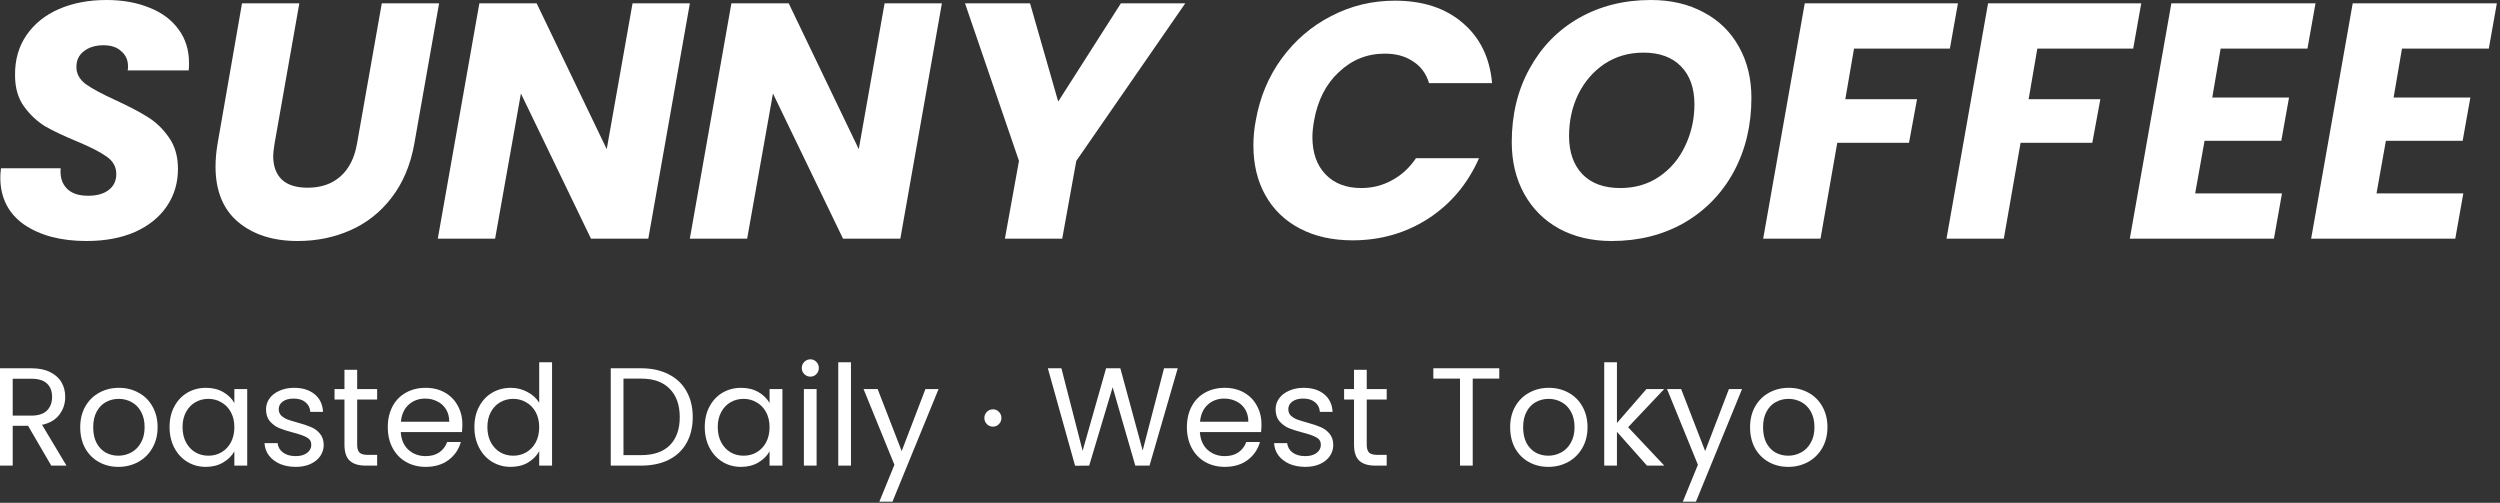
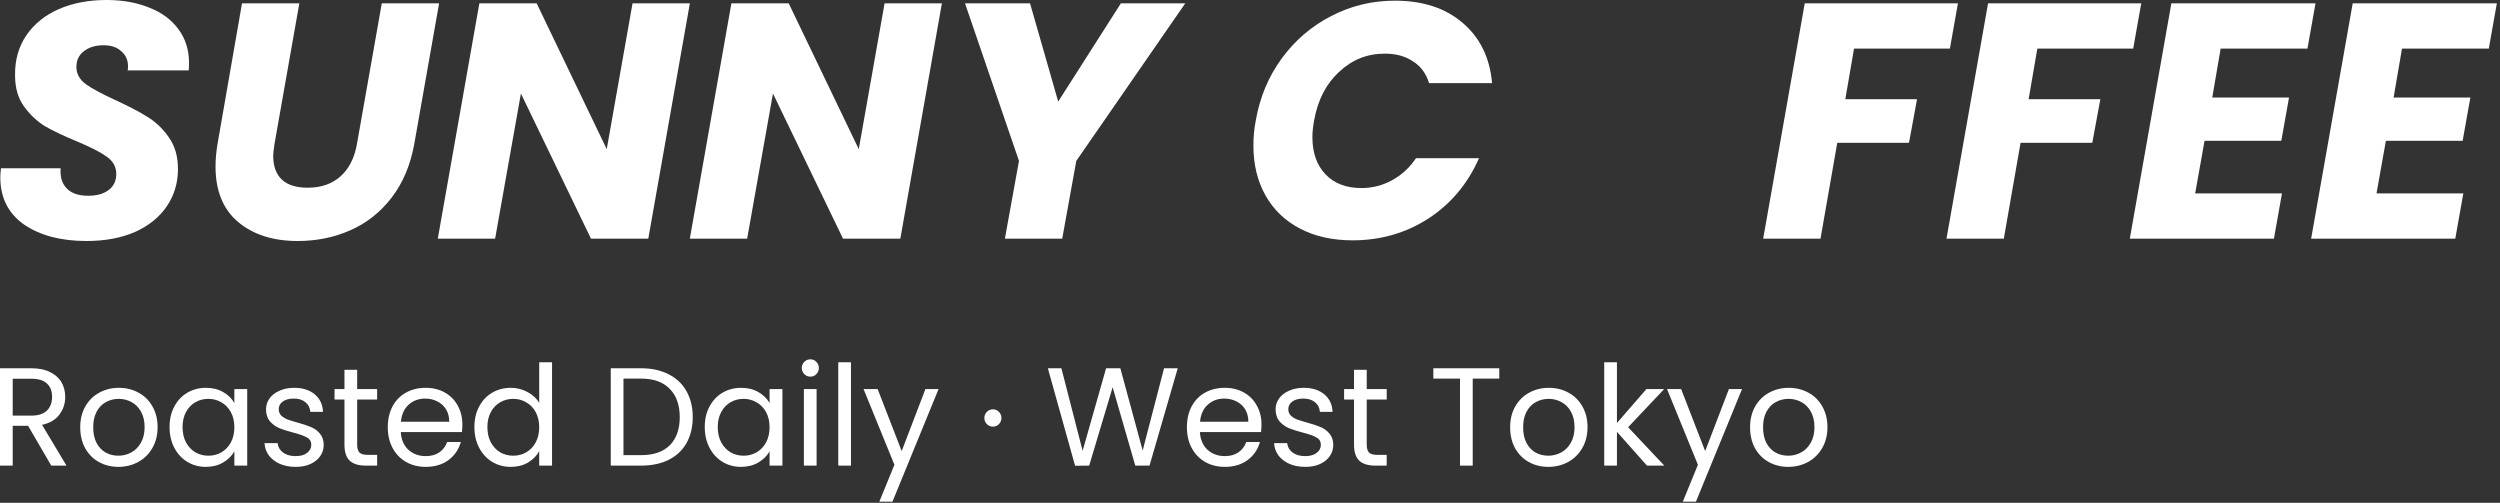
<svg xmlns="http://www.w3.org/2000/svg" width="179" height="36" viewBox="0 0 179 36" fill="none">
  <rect x="0" y="0" width="179" height="36" fill="#333333" stroke="none" />
  <path d="M171.982 3.48L171.382 6.984H176.878L176.326 10.08H170.83L170.158 13.848H176.374L175.798 17.088H165.478L168.454 0.24H178.774L178.198 3.48H171.982Z" fill="white" />
  <path d="M158.998 3.48L158.398 6.984H163.894L163.342 10.08H157.846L157.174 13.848H163.39L162.814 17.088H152.494L155.47 0.24H165.79L165.214 3.48H158.998Z" fill="white" />
  <path d="M153.313 0.24L152.737 3.48H145.873L145.249 7.104H150.385L149.809 10.224H144.673L143.473 17.088H139.369L142.345 0.24H153.313Z" fill="white" />
  <path d="M140.188 0.24L139.612 3.48H132.748L132.124 7.104H137.26L136.684 10.224H131.548L130.348 17.088H126.244L129.22 0.24H140.188Z" fill="white" />
-   <path d="M115.393 17.256C113.969 17.256 112.713 16.96 111.625 16.368C110.553 15.776 109.721 14.944 109.129 13.872C108.537 12.8 108.241 11.568 108.241 10.176C108.241 8.208 108.665 6.456 109.513 4.92C110.361 3.368 111.537 2.16 113.041 1.296C114.561 0.432 116.281 0 118.201 0C119.641 0 120.905 0.296 121.993 0.888C123.081 1.464 123.921 2.288 124.513 3.36C125.105 4.416 125.401 5.632 125.401 7.008C125.401 8.976 124.977 10.744 124.129 12.312C123.281 13.864 122.097 15.08 120.577 15.96C119.057 16.824 117.329 17.256 115.393 17.256ZM116.017 13.464C117.073 13.464 118.001 13.192 118.801 12.648C119.601 12.104 120.217 11.376 120.649 10.464C121.097 9.536 121.321 8.536 121.321 7.464C121.321 6.312 121.001 5.408 120.361 4.752C119.721 4.096 118.825 3.768 117.673 3.768C116.617 3.768 115.681 4.04 114.865 4.584C114.065 5.128 113.441 5.856 112.993 6.768C112.561 7.664 112.345 8.656 112.345 9.744C112.345 10.896 112.665 11.808 113.305 12.48C113.945 13.136 114.849 13.464 116.017 13.464Z" fill="white" />
  <path d="M89.912 8.64C90.2 6.976 90.816 5.496 91.76 4.2C92.72 2.888 93.904 1.872 95.312 1.152C96.72 0.416 98.24 0.048 99.872 0.048C101.872 0.048 103.488 0.576 104.72 1.632C105.968 2.688 106.672 4.128 106.832 5.952H102.32C102.112 5.264 101.728 4.744 101.168 4.392C100.624 4.024 99.952 3.84 99.152 3.84C97.888 3.84 96.792 4.28 95.864 5.16C94.936 6.024 94.344 7.184 94.088 8.64C94.008 9.088 93.968 9.48 93.968 9.816C93.968 10.936 94.28 11.824 94.904 12.48C95.528 13.136 96.384 13.464 97.472 13.464C98.256 13.464 98.984 13.28 99.656 12.912C100.344 12.544 100.92 12.016 101.384 11.328H105.896C105.096 13.152 103.888 14.592 102.272 15.648C100.656 16.688 98.848 17.208 96.848 17.208C95.408 17.208 94.152 16.928 93.08 16.368C92.008 15.808 91.184 15.016 90.608 13.992C90.032 12.968 89.744 11.776 89.744 10.416C89.744 9.808 89.8 9.216 89.912 8.64Z" fill="white" />
  <path d="M84.863 0.24L77.063 11.52L76.055 17.088H71.951L72.959 11.52L69.095 0.24H73.751L75.767 7.272L80.255 0.24H84.863Z" fill="white" />
  <path d="M64.464 17.088H60.36L55.344 6.696L53.496 17.088H49.392L52.368 0.24H56.472L61.488 10.68L63.336 0.24H67.44L64.464 17.088Z" fill="white" />
  <path d="M46.418 17.088H42.314L37.298 6.696L35.45 17.088H31.346L34.322 0.24H38.426L43.442 10.68L45.29 0.24H49.394L46.418 17.088Z" fill="white" />
  <path d="M21.432 0.24L19.656 10.296C19.592 10.712 19.56 11 19.56 11.16C19.56 11.896 19.768 12.464 20.184 12.864C20.6 13.248 21.216 13.44 22.032 13.44C22.992 13.44 23.776 13.168 24.384 12.624C24.992 12.08 25.384 11.304 25.56 10.296L27.336 0.24H31.44L29.664 10.296C29.392 11.816 28.848 13.104 28.032 14.16C27.232 15.2 26.248 15.976 25.08 16.488C23.928 17 22.672 17.256 21.312 17.256C19.552 17.256 18.128 16.8 17.04 15.888C15.968 14.976 15.432 13.656 15.432 11.928C15.432 11.416 15.48 10.872 15.576 10.296L17.328 0.24H21.432Z" fill="white" />
  <path d="M6.19 17.256C4.366 17.256 2.878 16.864 1.726 16.08C0.59 15.28 0.022 14.152 0.022 12.696C0.022 12.552 0.038 12.336 0.07 12.048H4.342C4.294 12.656 4.438 13.136 4.774 13.488C5.11 13.84 5.622 14.016 6.31 14.016C6.934 14.016 7.422 13.88 7.774 13.608C8.142 13.336 8.326 12.952 8.326 12.456C8.326 11.944 8.094 11.528 7.63 11.208C7.182 10.888 6.478 10.528 5.518 10.128C4.59 9.744 3.83 9.384 3.238 9.048C2.662 8.696 2.158 8.224 1.726 7.632C1.294 7.04 1.078 6.296 1.078 5.4C1.062 4.296 1.334 3.336 1.894 2.52C2.454 1.704 3.23 1.08 4.222 0.648C5.214 0.216 6.35 0 7.63 0C8.782 0 9.806 0.184 10.702 0.552C11.598 0.904 12.294 1.424 12.79 2.112C13.286 2.784 13.534 3.584 13.534 4.512C13.534 4.752 13.526 4.928 13.51 5.04H9.142C9.158 4.976 9.166 4.88 9.166 4.752C9.166 4.304 9.006 3.944 8.686 3.672C8.382 3.384 7.958 3.24 7.414 3.24C6.838 3.24 6.366 3.384 5.998 3.672C5.646 3.944 5.47 4.32 5.47 4.8C5.47 5.28 5.694 5.688 6.142 6.024C6.59 6.344 7.286 6.72 8.23 7.152C9.174 7.584 9.942 7.984 10.534 8.352C11.142 8.72 11.662 9.216 12.094 9.84C12.526 10.448 12.742 11.2 12.742 12.096C12.742 13.088 12.478 13.976 11.95 14.76C11.422 15.544 10.662 16.16 9.67 16.608C8.678 17.04 7.518 17.256 6.19 17.256Z" fill="white" />
  <path d="M128.035 33.428C127.521 33.428 127.055 33.311 126.635 33.078C126.221 32.845 125.895 32.515 125.655 32.088C125.421 31.655 125.305 31.155 125.305 30.588C125.305 30.028 125.425 29.535 125.665 29.108C125.911 28.675 126.245 28.345 126.665 28.118C127.085 27.885 127.555 27.768 128.075 27.768C128.595 27.768 129.065 27.885 129.485 28.118C129.905 28.345 130.235 28.671 130.475 29.098C130.721 29.525 130.845 30.021 130.845 30.588C130.845 31.155 130.718 31.655 130.465 32.088C130.218 32.515 129.881 32.845 129.455 33.078C129.028 33.311 128.555 33.428 128.035 33.428ZM128.035 32.628C128.361 32.628 128.668 32.551 128.955 32.398C129.241 32.245 129.471 32.015 129.645 31.708C129.825 31.401 129.915 31.028 129.915 30.588C129.915 30.148 129.828 29.775 129.655 29.468C129.481 29.161 129.255 28.935 128.975 28.788C128.695 28.635 128.391 28.558 128.065 28.558C127.731 28.558 127.425 28.635 127.145 28.788C126.871 28.935 126.651 29.161 126.485 29.468C126.318 29.775 126.235 30.148 126.235 30.588C126.235 31.035 126.315 31.411 126.475 31.718C126.641 32.025 126.861 32.255 127.135 32.408C127.408 32.555 127.708 32.628 128.035 32.628Z" fill="white" />
  <path d="M124.73 27.858L121.43 35.918H120.49L121.57 33.278L119.36 27.858H120.37L122.09 32.298L123.79 27.858H124.73Z" fill="white" />
  <path d="M117.923 33.338L115.773 30.918V33.338H114.863V25.938H115.773V30.288L117.883 27.858H119.153L116.573 30.588L119.163 33.338H117.923Z" fill="white" />
  <path d="M110.857 33.428C110.343 33.428 109.877 33.311 109.457 33.078C109.043 32.845 108.717 32.515 108.477 32.088C108.243 31.655 108.127 31.155 108.127 30.588C108.127 30.028 108.247 29.535 108.487 29.108C108.733 28.675 109.067 28.345 109.487 28.118C109.907 27.885 110.377 27.768 110.897 27.768C111.417 27.768 111.887 27.885 112.307 28.118C112.727 28.345 113.057 28.671 113.297 29.098C113.543 29.525 113.667 30.021 113.667 30.588C113.667 31.155 113.54 31.655 113.287 32.088C113.04 32.515 112.703 32.845 112.277 33.078C111.85 33.311 111.377 33.428 110.857 33.428ZM110.857 32.628C111.183 32.628 111.49 32.551 111.777 32.398C112.063 32.245 112.293 32.015 112.467 31.708C112.647 31.401 112.737 31.028 112.737 30.588C112.737 30.148 112.65 29.775 112.477 29.468C112.303 29.161 112.077 28.935 111.797 28.788C111.517 28.635 111.213 28.558 110.887 28.558C110.553 28.558 110.247 28.635 109.967 28.788C109.693 28.935 109.473 29.161 109.307 29.468C109.14 29.775 109.057 30.148 109.057 30.588C109.057 31.035 109.137 31.411 109.297 31.718C109.463 32.025 109.683 32.255 109.957 32.408C110.23 32.555 110.53 32.628 110.857 32.628Z" fill="white" />
  <path d="M107.347 26.368V27.108H105.447V33.338H104.537V27.108H102.627V26.368H107.347Z" fill="white" />
  <path d="M97.858 28.608V31.838C97.858 32.105 97.915 32.295 98.028 32.408C98.141 32.515 98.338 32.568 98.618 32.568H99.288V33.338H98.468C97.961 33.338 97.581 33.221 97.328 32.988C97.075 32.755 96.948 32.371 96.948 31.838V28.608H96.238V27.858H96.948V26.478H97.858V27.858H99.288V28.608H97.858Z" fill="white" />
  <path d="M93.463 33.428C93.043 33.428 92.667 33.358 92.333 33.218C92 33.071 91.737 32.871 91.543 32.618C91.35 32.358 91.243 32.061 91.223 31.728H92.163C92.19 32.001 92.317 32.225 92.543 32.398C92.777 32.571 93.08 32.658 93.453 32.658C93.8 32.658 94.073 32.581 94.273 32.428C94.473 32.275 94.573 32.081 94.573 31.848C94.573 31.608 94.467 31.431 94.253 31.318C94.04 31.198 93.71 31.081 93.263 30.968C92.857 30.861 92.523 30.755 92.263 30.648C92.01 30.535 91.79 30.371 91.603 30.158C91.423 29.938 91.333 29.651 91.333 29.298C91.333 29.018 91.417 28.761 91.583 28.528C91.75 28.295 91.987 28.111 92.293 27.978C92.6 27.838 92.95 27.768 93.343 27.768C93.95 27.768 94.44 27.921 94.813 28.228C95.187 28.535 95.387 28.955 95.413 29.488H94.503C94.483 29.201 94.367 28.971 94.153 28.798C93.947 28.625 93.667 28.538 93.313 28.538C92.987 28.538 92.727 28.608 92.533 28.748C92.34 28.888 92.243 29.071 92.243 29.298C92.243 29.478 92.3 29.628 92.413 29.748C92.533 29.861 92.68 29.955 92.853 30.028C93.033 30.095 93.28 30.171 93.593 30.258C93.987 30.365 94.307 30.471 94.553 30.578C94.8 30.678 95.01 30.831 95.183 31.038C95.363 31.245 95.457 31.515 95.463 31.848C95.463 32.148 95.38 32.418 95.213 32.658C95.047 32.898 94.81 33.088 94.503 33.228C94.203 33.361 93.857 33.428 93.463 33.428Z" fill="white" />
  <path d="M90.322 30.388C90.322 30.561 90.312 30.745 90.292 30.938H85.912C85.946 31.478 86.129 31.901 86.462 32.208C86.802 32.508 87.212 32.658 87.692 32.658C88.086 32.658 88.412 32.568 88.672 32.388C88.939 32.201 89.126 31.955 89.232 31.648H90.212C90.066 32.175 89.772 32.605 89.332 32.938C88.892 33.265 88.346 33.428 87.692 33.428C87.172 33.428 86.706 33.311 86.292 33.078C85.886 32.845 85.566 32.515 85.332 32.088C85.099 31.655 84.982 31.155 84.982 30.588C84.982 30.021 85.096 29.525 85.322 29.098C85.549 28.671 85.866 28.345 86.272 28.118C86.686 27.885 87.159 27.768 87.692 27.768C88.212 27.768 88.672 27.881 89.072 28.108C89.472 28.335 89.779 28.648 89.992 29.048C90.212 29.441 90.322 29.888 90.322 30.388ZM89.382 30.198C89.382 29.851 89.306 29.555 89.152 29.308C88.999 29.055 88.789 28.865 88.522 28.738C88.262 28.605 87.972 28.538 87.652 28.538C87.192 28.538 86.799 28.685 86.472 28.978C86.152 29.271 85.969 29.678 85.922 30.198H89.382Z" fill="white" />
  <path d="M84.326 26.368L82.306 33.338H81.286L79.666 27.728L77.986 33.338L76.976 33.348L75.026 26.368H75.996L77.516 32.278L79.196 26.368H80.216L81.816 32.258L83.346 26.368H84.326Z" fill="white" />
  <path d="M71.101 30.548C70.928 30.548 70.781 30.488 70.661 30.368C70.541 30.248 70.481 30.101 70.481 29.928C70.481 29.755 70.541 29.608 70.661 29.488C70.781 29.368 70.928 29.308 71.101 29.308C71.268 29.308 71.408 29.368 71.521 29.488C71.641 29.608 71.701 29.755 71.701 29.928C71.701 30.101 71.641 30.248 71.521 30.368C71.408 30.488 71.268 30.548 71.101 30.548Z" fill="white" />
  <path d="M67.201 27.858L63.901 35.918H62.961L64.04 33.278L61.831 27.858H62.84L64.561 32.298L66.26 27.858H67.201Z" fill="white" />
  <path d="M60.929 25.938V33.338H60.02V25.938H60.929Z" fill="white" />
  <path d="M58.029 26.968C57.855 26.968 57.709 26.908 57.589 26.788C57.469 26.668 57.409 26.521 57.409 26.348C57.409 26.175 57.469 26.028 57.589 25.908C57.709 25.788 57.855 25.728 58.029 25.728C58.195 25.728 58.335 25.788 58.449 25.908C58.569 26.028 58.629 26.175 58.629 26.348C58.629 26.521 58.569 26.668 58.449 26.788C58.335 26.908 58.195 26.968 58.029 26.968ZM58.469 27.858V33.338H57.559V27.858H58.469Z" fill="white" />
  <path d="M50.461 30.578C50.461 30.018 50.574 29.528 50.801 29.108C51.027 28.681 51.337 28.351 51.731 28.118C52.131 27.885 52.574 27.768 53.061 27.768C53.541 27.768 53.957 27.871 54.311 28.078C54.664 28.285 54.927 28.545 55.101 28.858V27.858H56.021V33.338H55.101V32.318C54.921 32.638 54.651 32.905 54.291 33.118C53.937 33.325 53.524 33.428 53.051 33.428C52.564 33.428 52.124 33.308 51.731 33.068C51.337 32.828 51.027 32.491 50.801 32.058C50.574 31.625 50.461 31.131 50.461 30.578ZM55.101 30.588C55.101 30.175 55.017 29.815 54.851 29.508C54.684 29.201 54.457 28.968 54.171 28.808C53.891 28.641 53.581 28.558 53.241 28.558C52.901 28.558 52.591 28.638 52.311 28.798C52.031 28.958 51.807 29.191 51.641 29.498C51.474 29.805 51.391 30.165 51.391 30.578C51.391 30.998 51.474 31.365 51.641 31.678C51.807 31.985 52.031 32.221 52.311 32.388C52.591 32.548 52.901 32.628 53.241 32.628C53.581 32.628 53.891 32.548 54.171 32.388C54.457 32.221 54.684 31.985 54.851 31.678C55.017 31.365 55.101 31.001 55.101 30.588Z" fill="white" />
  <path d="M45.901 26.368C46.66 26.368 47.317 26.511 47.87 26.798C48.431 27.078 48.857 27.481 49.151 28.008C49.45 28.534 49.6 29.154 49.6 29.868C49.6 30.581 49.45 31.201 49.151 31.728C48.857 32.248 48.431 32.648 47.87 32.928C47.317 33.201 46.66 33.338 45.901 33.338H43.73V26.368H45.901ZM45.901 32.588C46.8 32.588 47.487 32.351 47.961 31.878C48.434 31.398 48.67 30.728 48.67 29.868C48.67 29.001 48.431 28.324 47.95 27.838C47.477 27.351 46.794 27.108 45.901 27.108H44.641V32.588H45.901Z" fill="white" />
  <path d="M33.967 30.578C33.967 30.018 34.08 29.528 34.307 29.108C34.533 28.681 34.843 28.351 35.237 28.118C35.637 27.885 36.083 27.768 36.577 27.768C37.003 27.768 37.4 27.868 37.767 28.068C38.133 28.261 38.413 28.518 38.607 28.838V25.938H39.527V33.338H38.607V32.308C38.427 32.635 38.16 32.905 37.807 33.118C37.453 33.325 37.04 33.428 36.567 33.428C36.08 33.428 35.637 33.308 35.237 33.068C34.843 32.828 34.533 32.491 34.307 32.058C34.08 31.625 33.967 31.131 33.967 30.578ZM38.607 30.588C38.607 30.175 38.523 29.815 38.357 29.508C38.19 29.201 37.963 28.968 37.677 28.808C37.397 28.641 37.087 28.558 36.747 28.558C36.407 28.558 36.097 28.638 35.817 28.798C35.537 28.958 35.313 29.191 35.147 29.498C34.98 29.805 34.897 30.165 34.897 30.578C34.897 30.998 34.98 31.365 35.147 31.678C35.313 31.985 35.537 32.221 35.817 32.388C36.097 32.548 36.407 32.628 36.747 32.628C37.087 32.628 37.397 32.548 37.677 32.388C37.963 32.221 38.19 31.985 38.357 31.678C38.523 31.365 38.607 31.001 38.607 30.588Z" fill="white" />
  <path d="M33.105 30.388C33.105 30.561 33.096 30.745 33.075 30.938H28.695C28.729 31.478 28.912 31.901 29.245 32.208C29.585 32.508 29.995 32.658 30.476 32.658C30.869 32.658 31.195 32.568 31.456 32.388C31.722 32.201 31.909 31.955 32.016 31.648H32.995C32.849 32.175 32.556 32.605 32.115 32.938C31.675 33.265 31.129 33.428 30.476 33.428C29.956 33.428 29.489 33.311 29.076 33.078C28.669 32.845 28.349 32.515 28.116 32.088C27.882 31.655 27.765 31.155 27.765 30.588C27.765 30.021 27.879 29.525 28.105 29.098C28.332 28.671 28.649 28.345 29.055 28.118C29.469 27.885 29.942 27.768 30.476 27.768C30.995 27.768 31.456 27.881 31.855 28.108C32.255 28.335 32.562 28.648 32.776 29.048C32.995 29.441 33.105 29.888 33.105 30.388ZM32.166 30.198C32.166 29.851 32.089 29.555 31.936 29.308C31.782 29.055 31.572 28.865 31.305 28.738C31.046 28.605 30.756 28.538 30.436 28.538C29.976 28.538 29.582 28.685 29.256 28.978C28.936 29.271 28.752 29.678 28.706 30.198H32.166Z" fill="white" />
  <path d="M25.573 28.608V31.838C25.573 32.105 25.63 32.295 25.743 32.408C25.856 32.515 26.053 32.568 26.333 32.568H27.003V33.338H26.183C25.676 33.338 25.296 33.221 25.043 32.988C24.79 32.755 24.663 32.371 24.663 31.838V28.608H23.953V27.858H24.663V26.478H25.573V27.858H27.003V28.608H25.573Z" fill="white" />
  <path d="M21.178 33.428C20.758 33.428 20.382 33.358 20.048 33.218C19.715 33.071 19.452 32.871 19.258 32.618C19.065 32.358 18.958 32.061 18.938 31.728H19.878C19.905 32.001 20.032 32.225 20.258 32.398C20.492 32.571 20.795 32.658 21.168 32.658C21.515 32.658 21.788 32.581 21.988 32.428C22.188 32.275 22.288 32.081 22.288 31.848C22.288 31.608 22.182 31.431 21.968 31.318C21.755 31.198 21.425 31.081 20.978 30.968C20.572 30.861 20.238 30.755 19.978 30.648C19.725 30.535 19.505 30.371 19.318 30.158C19.138 29.938 19.048 29.651 19.048 29.298C19.048 29.018 19.132 28.761 19.298 28.528C19.465 28.295 19.702 28.111 20.008 27.978C20.315 27.838 20.665 27.768 21.058 27.768C21.665 27.768 22.155 27.921 22.528 28.228C22.902 28.535 23.102 28.955 23.128 29.488H22.218C22.198 29.201 22.082 28.971 21.868 28.798C21.662 28.625 21.382 28.538 21.028 28.538C20.702 28.538 20.442 28.608 20.248 28.748C20.055 28.888 19.958 29.071 19.958 29.298C19.958 29.478 20.015 29.628 20.128 29.748C20.248 29.861 20.395 29.955 20.568 30.028C20.748 30.095 20.995 30.171 21.308 30.258C21.702 30.365 22.022 30.471 22.268 30.578C22.515 30.678 22.725 30.831 22.898 31.038C23.078 31.245 23.172 31.515 23.178 31.848C23.178 32.148 23.095 32.418 22.928 32.658C22.762 32.898 22.525 33.088 22.218 33.228C21.918 33.361 21.572 33.428 21.178 33.428Z" fill="white" />
  <path d="M12.14 30.578C12.14 30.018 12.254 29.528 12.48 29.108C12.707 28.681 13.017 28.351 13.411 28.118C13.81 27.885 14.254 27.768 14.741 27.768C15.22 27.768 15.637 27.871 15.991 28.078C16.344 28.285 16.607 28.545 16.78 28.858V27.858H17.701V33.338H16.78V32.318C16.601 32.638 16.331 32.905 15.97 33.118C15.617 33.325 15.204 33.428 14.73 33.428C14.244 33.428 13.804 33.308 13.411 33.068C13.017 32.828 12.707 32.491 12.48 32.058C12.254 31.625 12.14 31.131 12.14 30.578ZM16.78 30.588C16.78 30.175 16.697 29.815 16.53 29.508C16.364 29.201 16.137 28.968 15.851 28.808C15.57 28.641 15.261 28.558 14.921 28.558C14.581 28.558 14.271 28.638 13.991 28.798C13.71 28.958 13.487 29.191 13.32 29.498C13.154 29.805 13.07 30.165 13.07 30.578C13.07 30.998 13.154 31.365 13.32 31.678C13.487 31.985 13.71 32.221 13.991 32.388C14.271 32.548 14.581 32.628 14.921 32.628C15.261 32.628 15.57 32.548 15.851 32.388C16.137 32.221 16.364 31.985 16.53 31.678C16.697 31.365 16.78 31.001 16.78 30.588Z" fill="white" />
  <path d="M8.474 33.428C7.961 33.428 7.494 33.311 7.074 33.078C6.661 32.845 6.334 32.515 6.094 32.088C5.861 31.655 5.744 31.155 5.744 30.588C5.744 30.028 5.864 29.535 6.104 29.108C6.351 28.675 6.684 28.345 7.104 28.118C7.524 27.885 7.994 27.768 8.514 27.768C9.034 27.768 9.504 27.885 9.924 28.118C10.344 28.345 10.674 28.671 10.914 29.098C11.161 29.525 11.284 30.021 11.284 30.588C11.284 31.155 11.157 31.655 10.904 32.088C10.657 32.515 10.321 32.845 9.894 33.078C9.467 33.311 8.994 33.428 8.474 33.428ZM8.474 32.628C8.801 32.628 9.107 32.551 9.394 32.398C9.681 32.245 9.911 32.015 10.084 31.708C10.264 31.401 10.354 31.028 10.354 30.588C10.354 30.148 10.267 29.775 10.094 29.468C9.921 29.161 9.694 28.935 9.414 28.788C9.134 28.635 8.831 28.558 8.504 28.558C8.171 28.558 7.864 28.635 7.584 28.788C7.311 28.935 7.091 29.161 6.924 29.468C6.757 29.775 6.674 30.148 6.674 30.588C6.674 31.035 6.754 31.411 6.914 31.718C7.081 32.025 7.301 32.255 7.574 32.408C7.847 32.555 8.147 32.628 8.474 32.628Z" fill="white" />
  <path d="M3.67 33.338L2.01 30.488H0.91V33.338H0V26.368H2.25C2.777 26.368 3.22 26.458 3.58 26.638C3.947 26.818 4.22 27.061 4.4 27.368C4.58 27.674 4.67 28.024 4.67 28.418C4.67 28.898 4.53 29.321 4.25 29.688C3.977 30.054 3.563 30.298 3.01 30.418L4.76 33.338H3.67ZM0.91 29.758H2.25C2.743 29.758 3.113 29.638 3.36 29.398C3.607 29.151 3.73 28.824 3.73 28.418C3.73 28.004 3.607 27.684 3.36 27.458C3.12 27.231 2.75 27.118 2.25 27.118H0.91V29.758Z" fill="white" />
</svg>